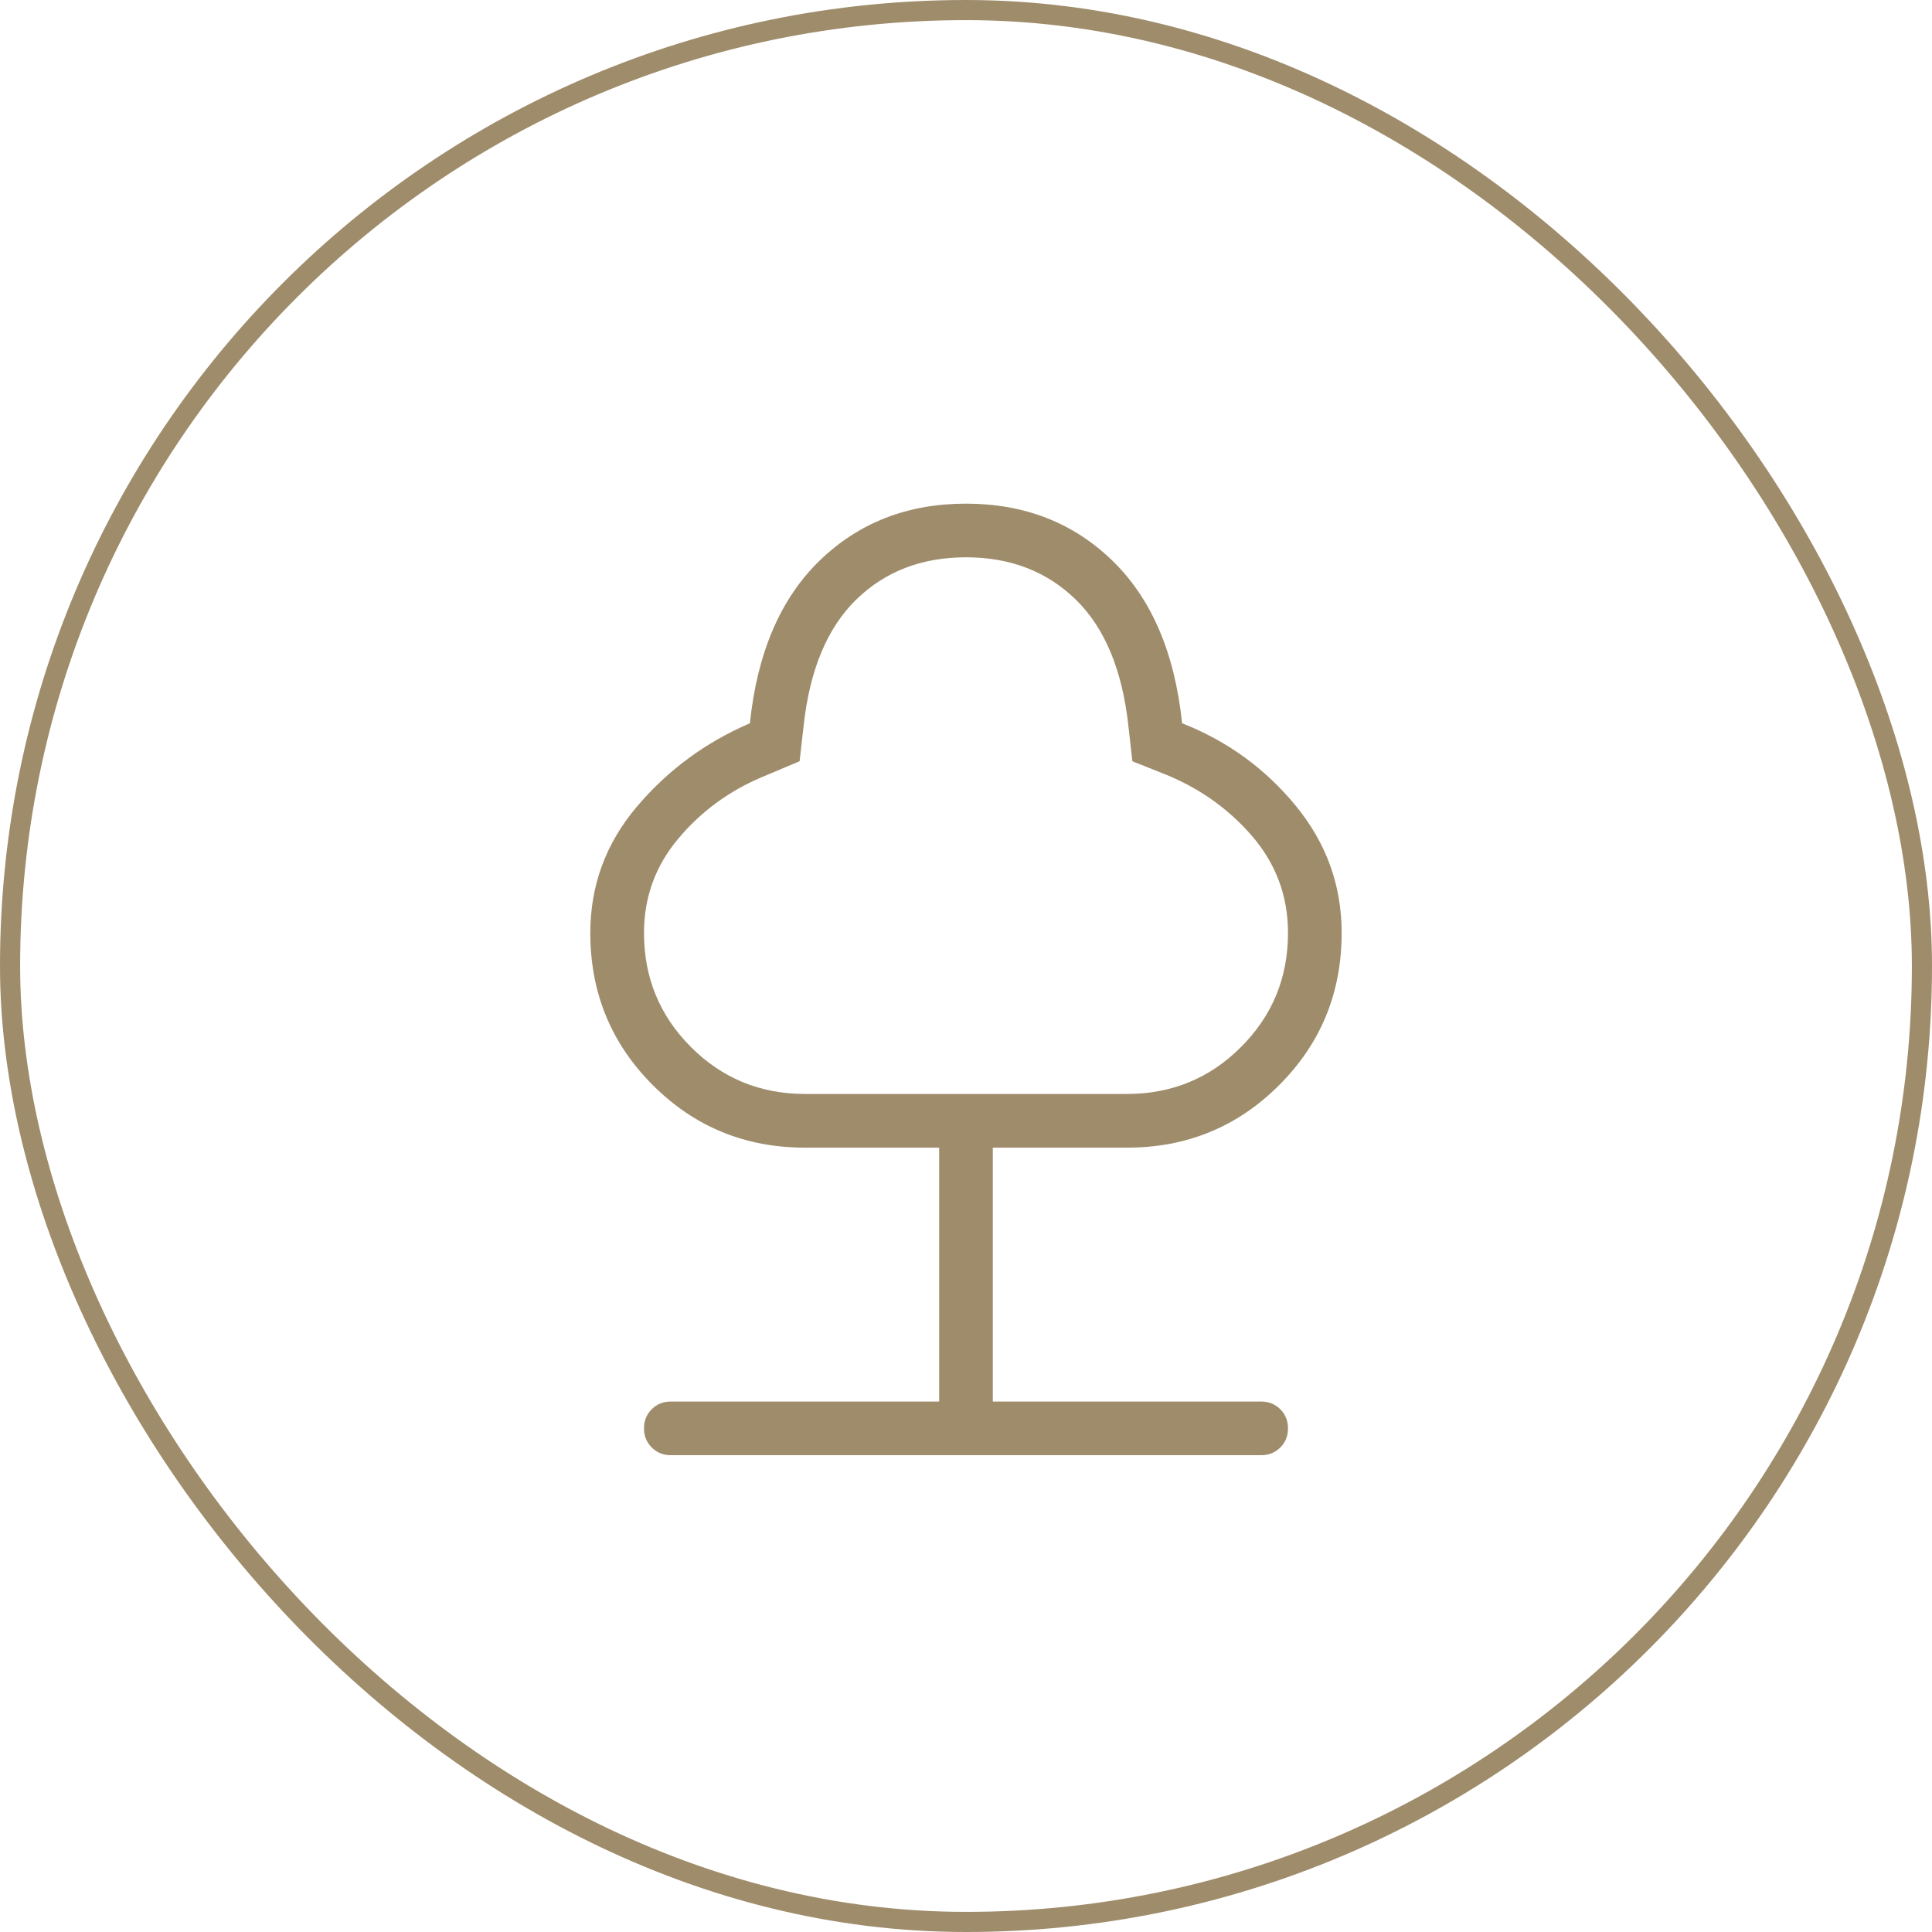
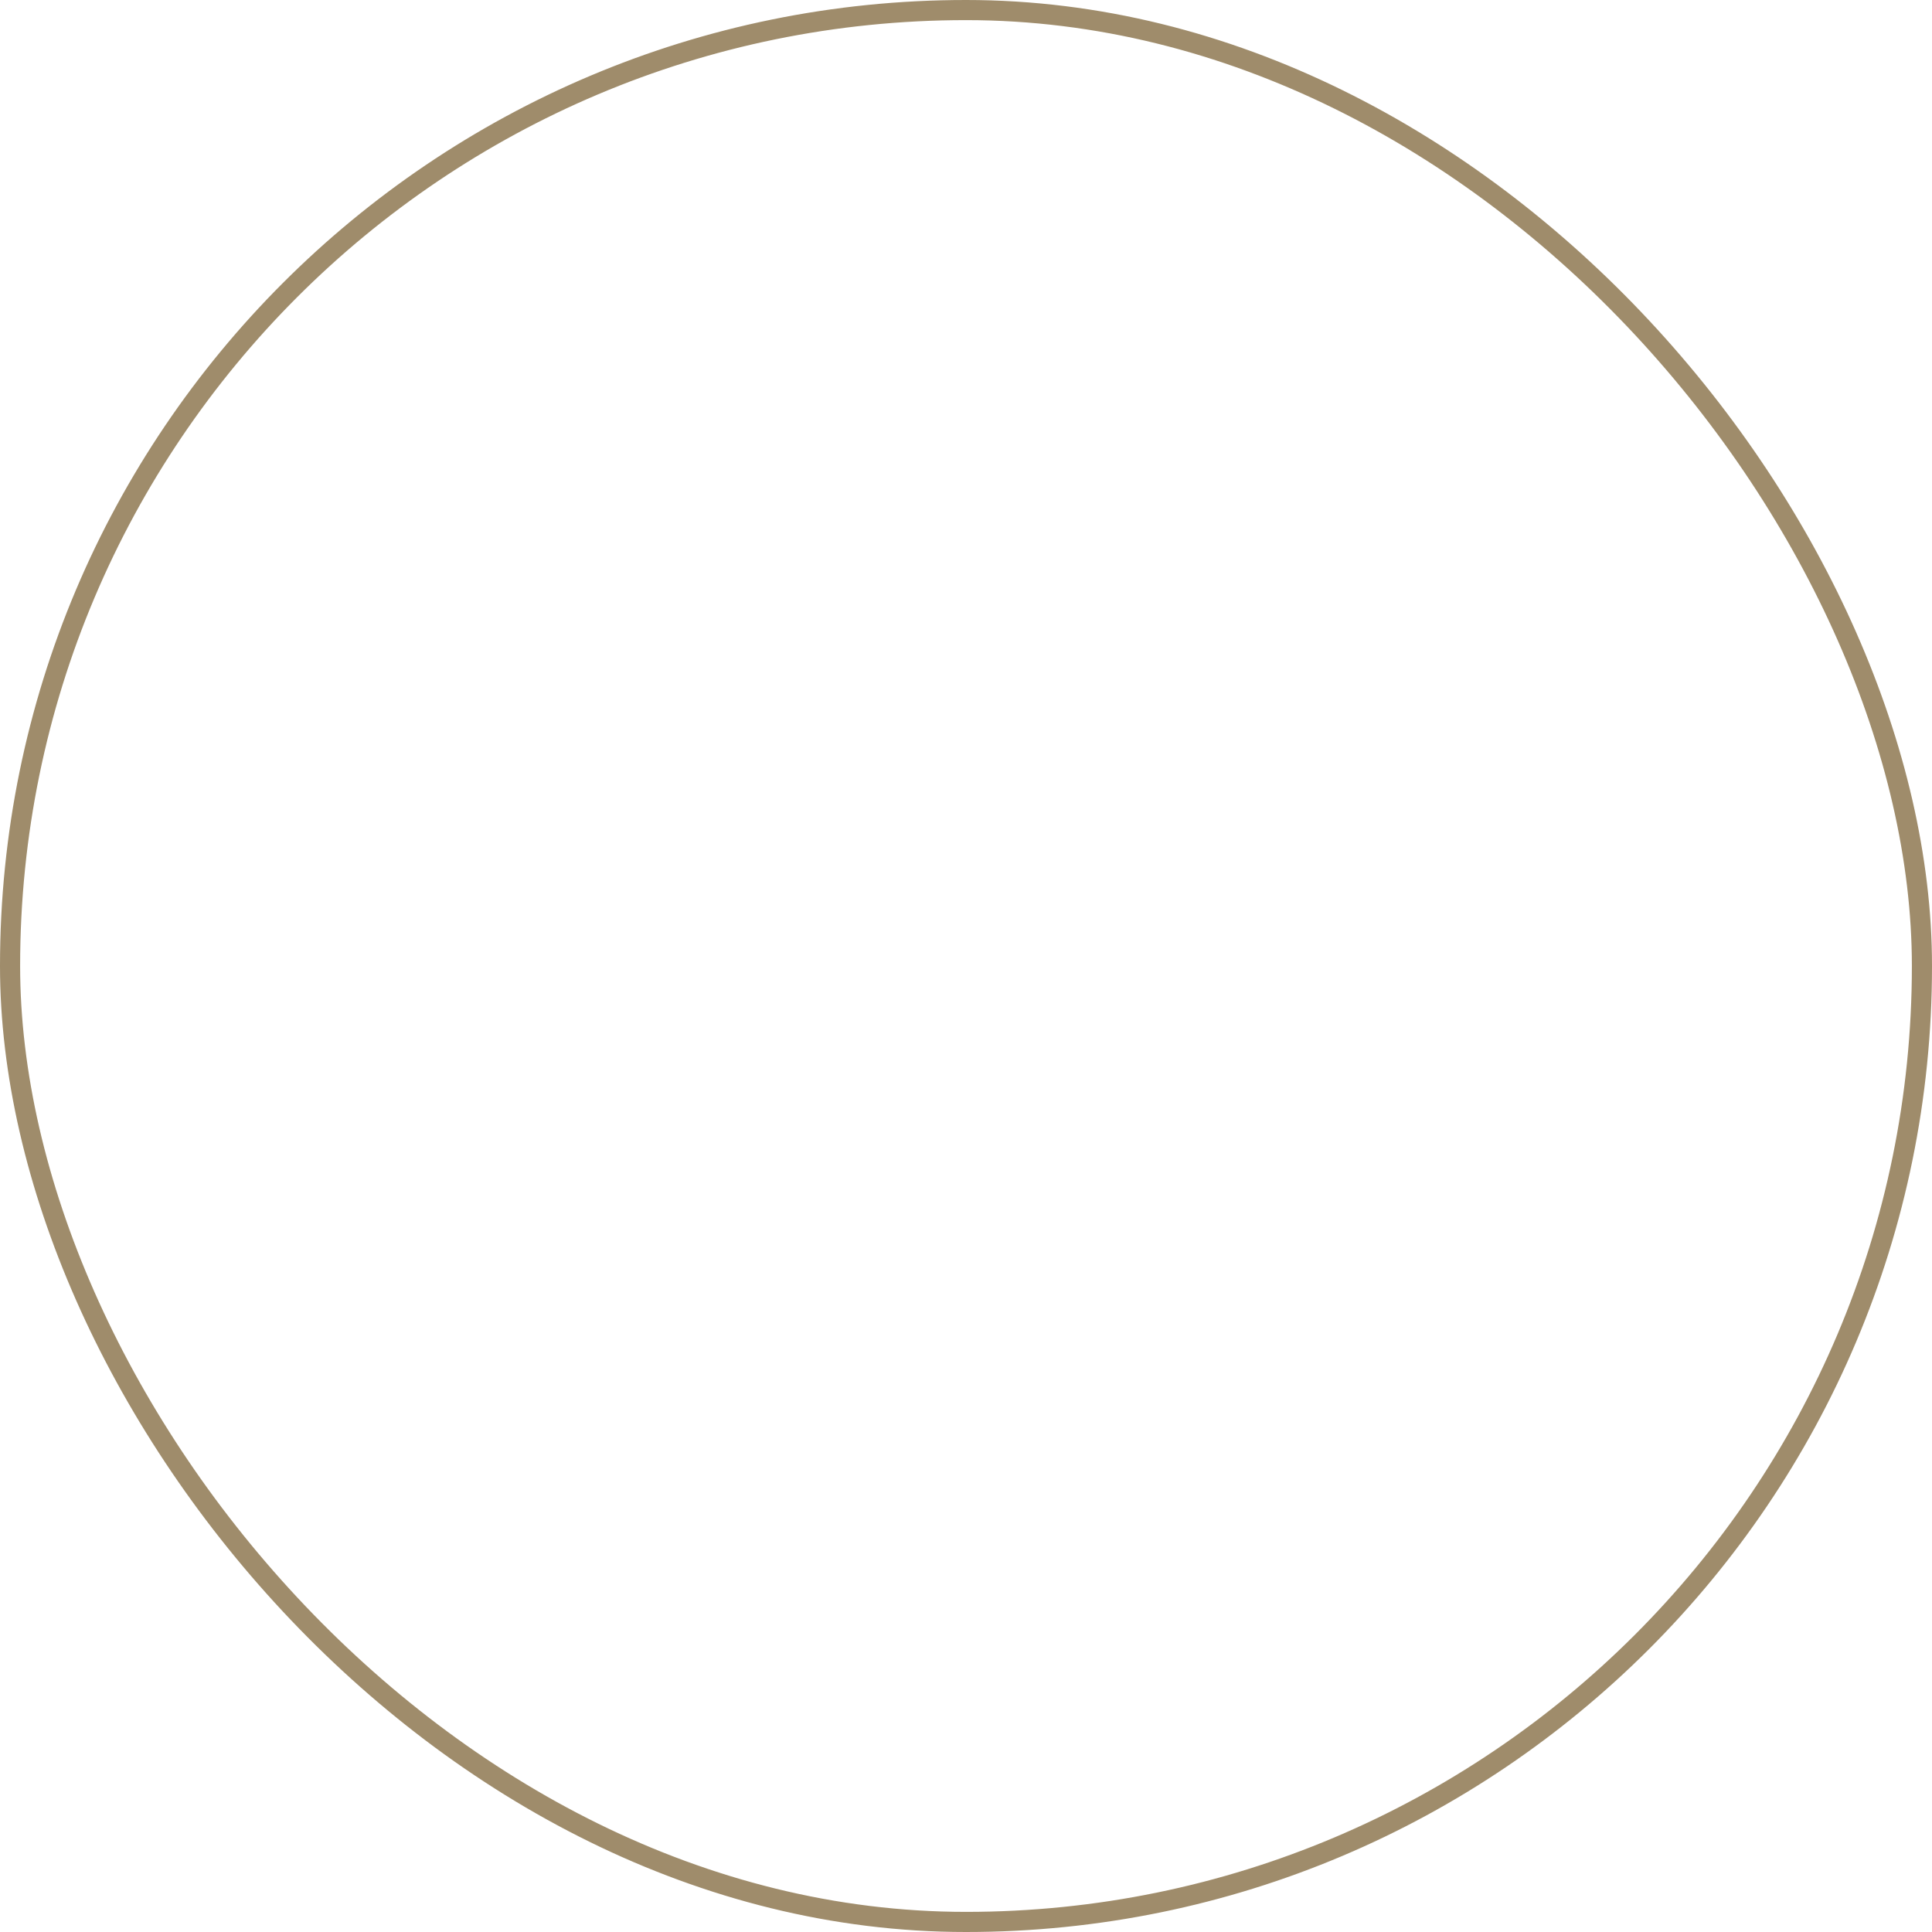
<svg xmlns="http://www.w3.org/2000/svg" width="48" height="48" viewBox="0 0 48 48" fill="none">
  <rect x="0.25" y="0.25" width="47.5" height="47.5" rx="23.75" stroke="#9F8C6B" stroke-width="0.5" />
  <mask id="mask0_595_1210" style="mask-type:alpha" maskUnits="userSpaceOnUse" x="8" y="8" width="32" height="32">
-     <rect x="8" y="8" width="32" height="32" fill="#D9D9D9" />
-   </mask>
+     </mask>
  <g mask="url(#mask0_595_1210)">
-     <path d="M23.333 34.821V28.513H20C18.514 28.513 17.254 27.995 16.219 26.96C15.184 25.925 14.666 24.665 14.666 23.179C14.666 22 15.05 20.956 15.818 20.047C16.585 19.139 17.523 18.446 18.631 17.969C18.813 16.217 19.392 14.87 20.365 13.927C21.339 12.984 22.55 12.513 24 12.513C25.449 12.513 26.661 12.984 27.634 13.927C28.608 14.87 29.186 16.217 29.369 17.969C30.494 18.412 31.436 19.096 32.195 20.022C32.954 20.948 33.333 22 33.333 23.179C33.333 24.665 32.816 25.925 31.78 26.96C30.746 27.995 29.485 28.513 28 28.513H24.666V34.821H31.333C31.522 34.821 31.68 34.885 31.808 35.012C31.936 35.14 32 35.299 32 35.488C32 35.677 31.936 35.835 31.808 35.963C31.68 36.09 31.522 36.154 31.333 36.154H16.666C16.478 36.154 16.319 36.09 16.192 35.962C16.064 35.834 16 35.675 16 35.486C16 35.297 16.064 35.139 16.192 35.012C16.319 34.884 16.478 34.821 16.666 34.821H23.333ZM20 27.179H28C29.111 27.179 30.055 26.791 30.833 26.013C31.611 25.235 32 24.291 32 23.179C32 22.26 31.699 21.454 31.099 20.762C30.498 20.069 29.754 19.55 28.866 19.205L28.133 18.913L28.036 18.046C27.885 16.653 27.451 15.605 26.732 14.901C26.013 14.198 25.102 13.846 24 13.846C22.897 13.846 21.986 14.198 21.268 14.901C20.549 15.605 20.114 16.653 19.964 18.046L19.866 18.913L18.928 19.308C18.109 19.653 17.416 20.163 16.85 20.838C16.283 21.514 16 22.294 16 23.179C16 24.291 16.389 25.235 17.166 26.013C17.944 26.791 18.889 27.179 20 27.179Z" fill="#9F8C6B" />
-   </g>
+     </g>
</svg>